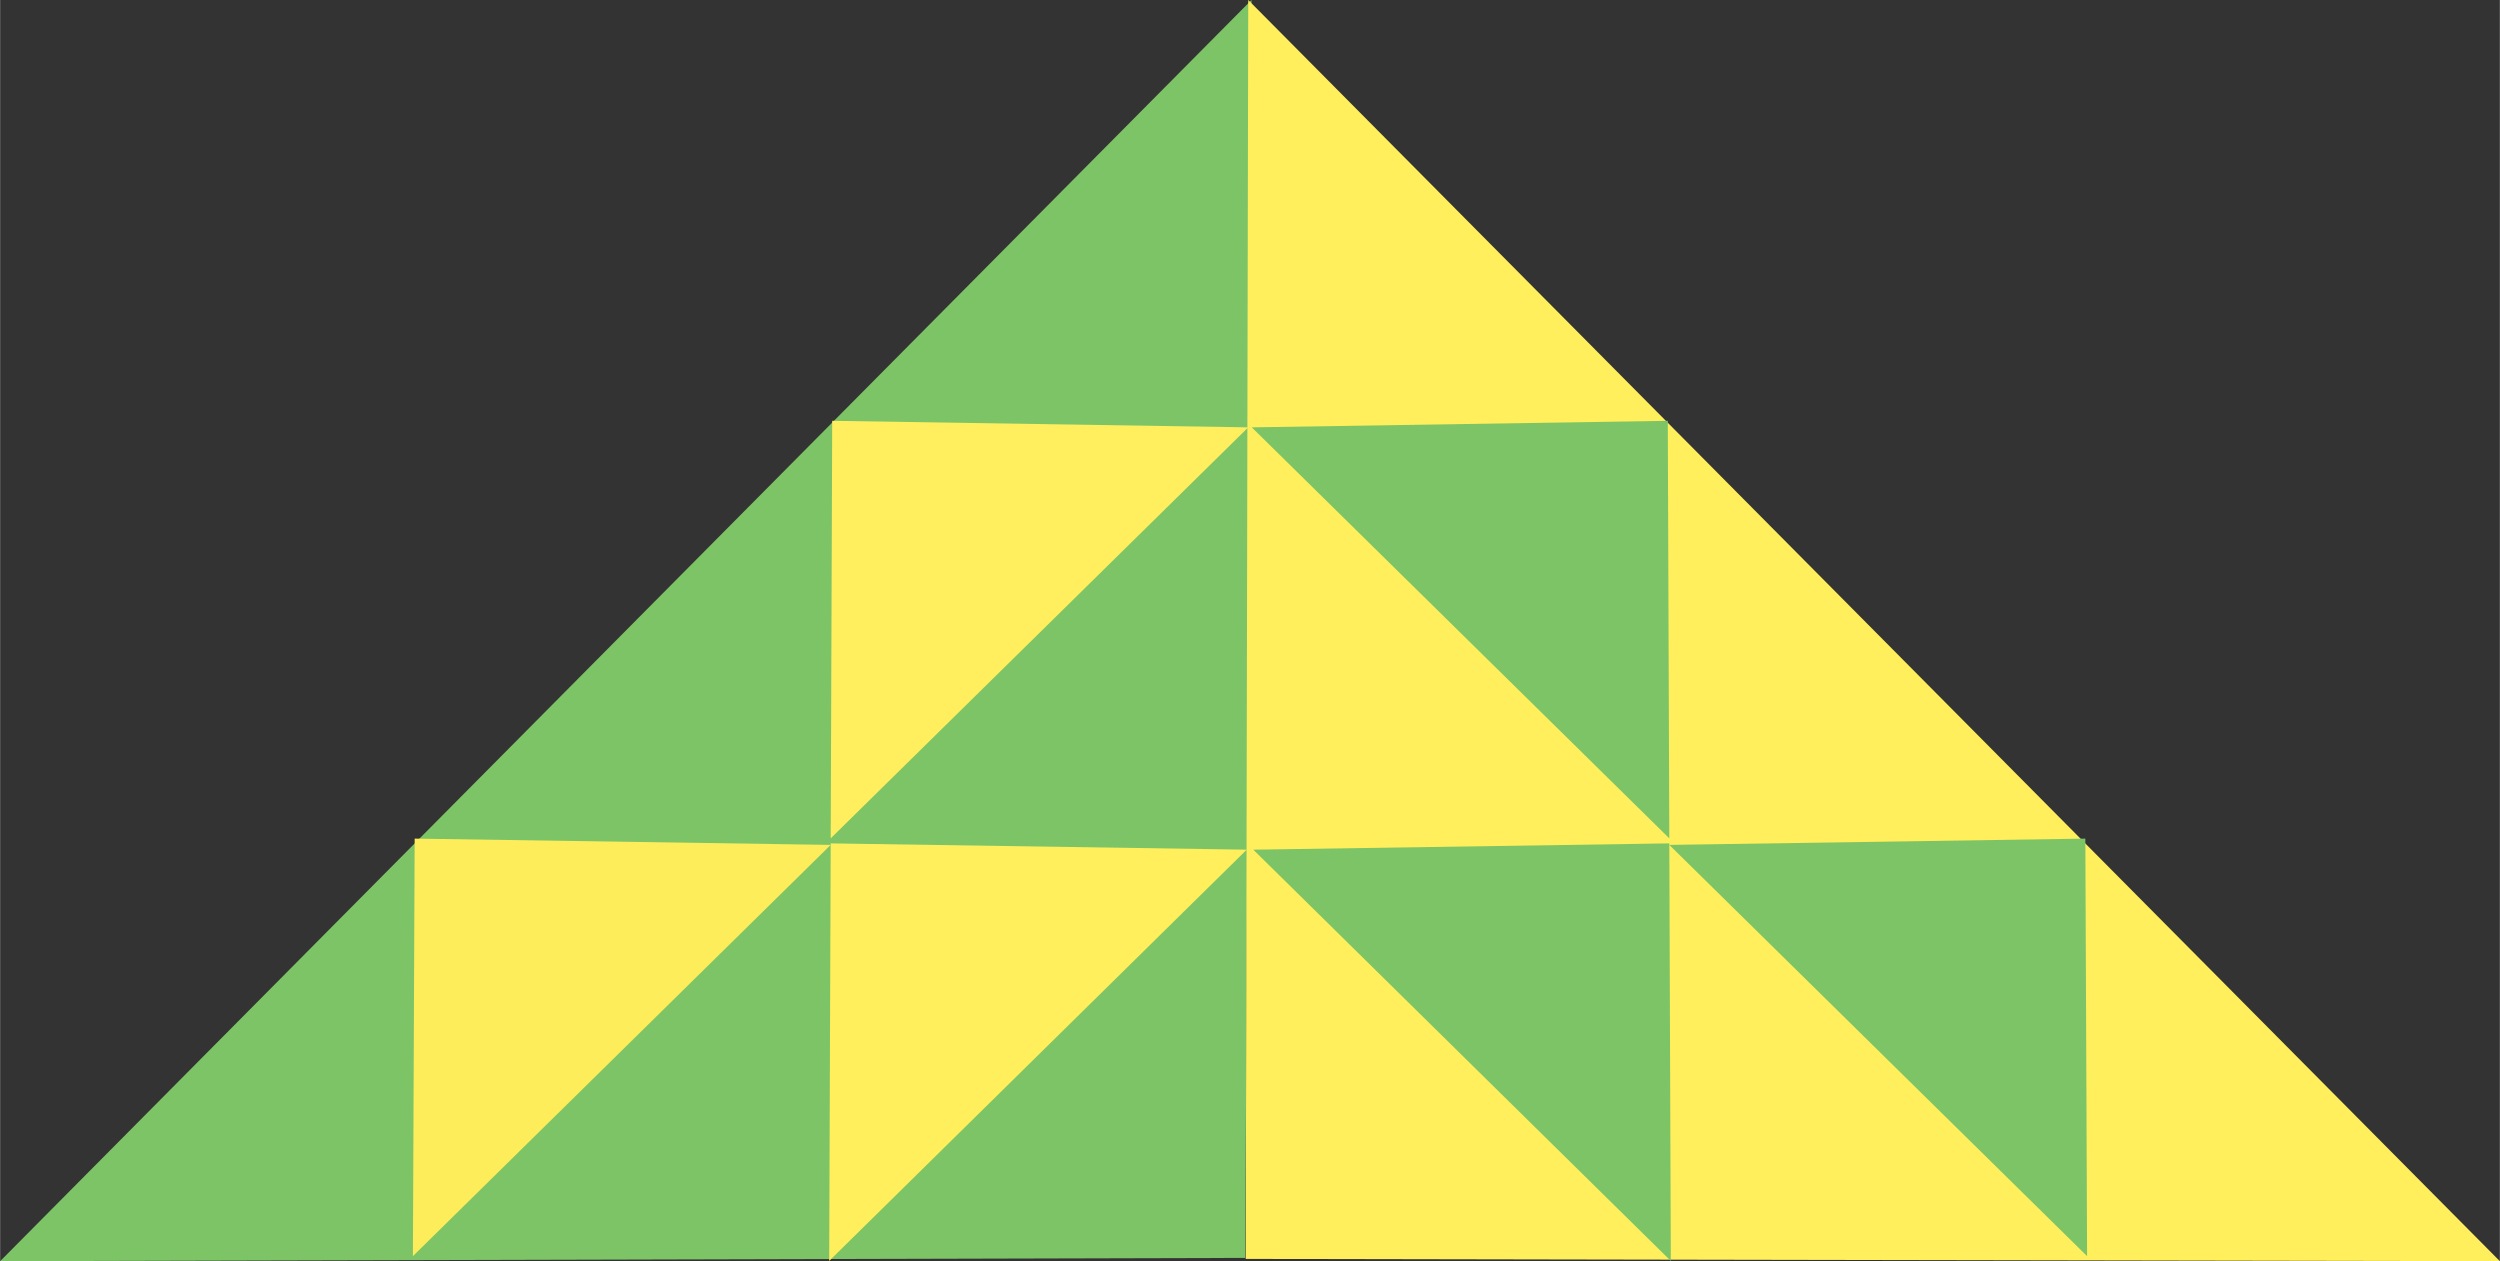
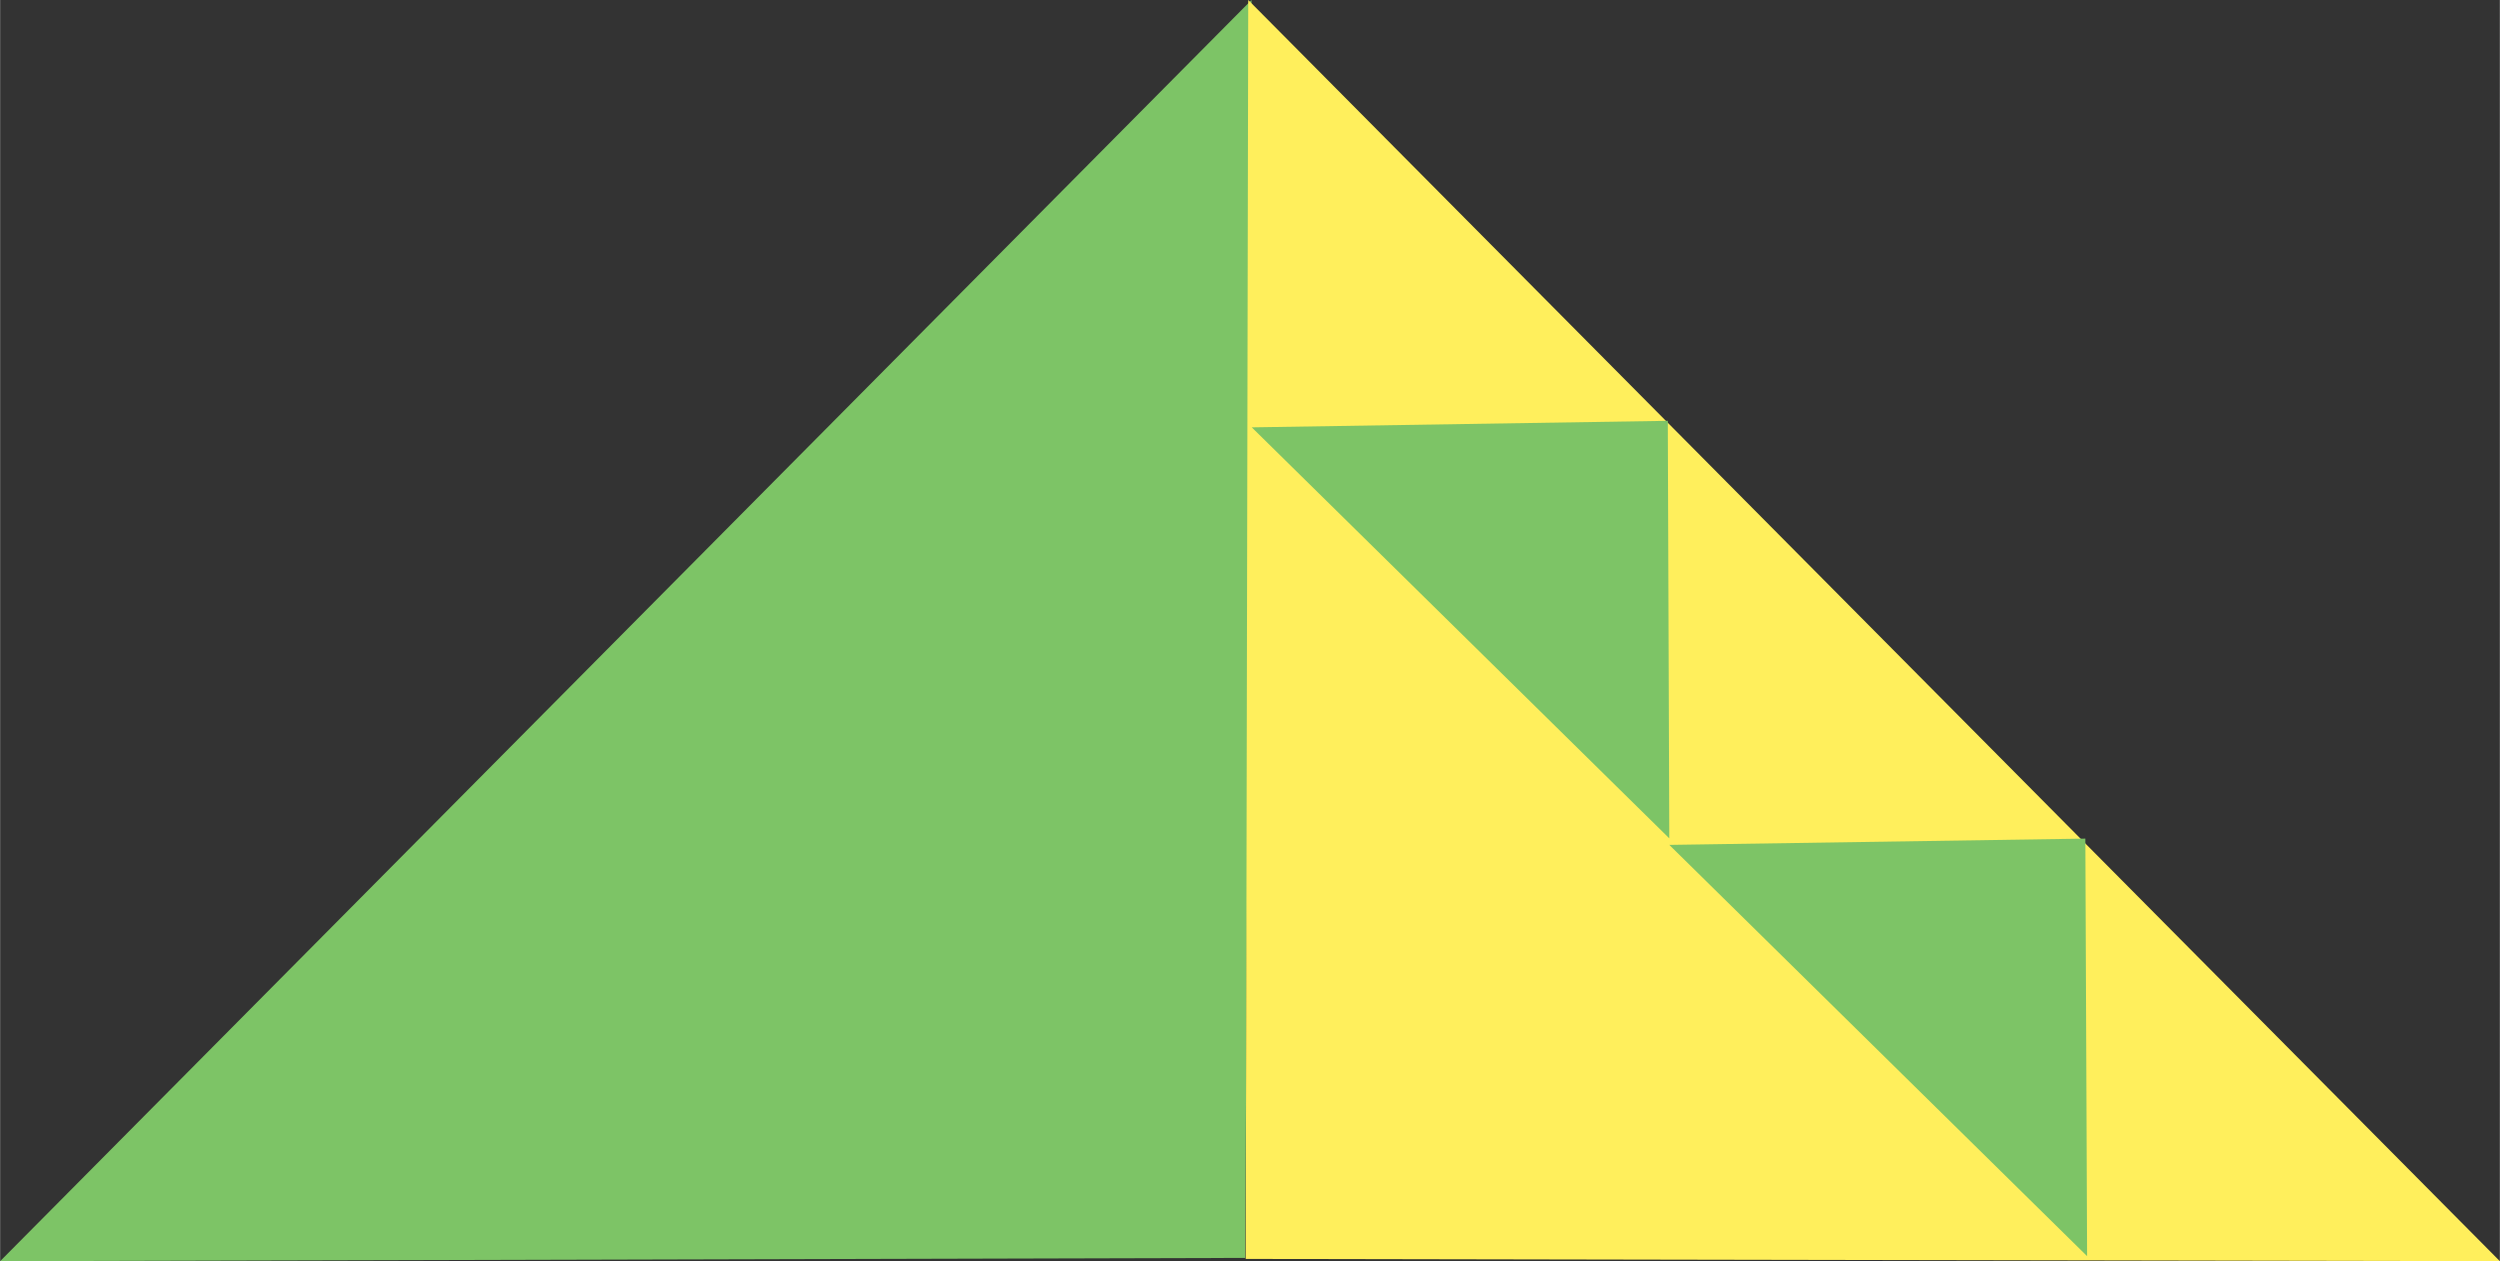
<svg xmlns="http://www.w3.org/2000/svg" xml:space="preserve" width="375.62" height="189.49" viewBox="0 0 99.38 50.14">
  <rect x="0" y="0" width="99.38" height="50.14" fill="#333333" stroke="none" />
  <path d="m103.9 110.2.25-50.01-49.75 50.14Z" style="fill:#7dc466;fill-opacity:1;stroke-width:.265" transform="translate(-54.4 -60.19)" />
-   <path d="m87.48 76.92-.06 16.6 16.6-16.34Z" style="fill:#ffef5e;fill-opacity:1;stroke-width:.265" transform="translate(-54.4 -60.19)" />
-   <path d="m70.88 93.53-.07 16.6 16.61-16.35Z" style="fill:#fded5a;fill-opacity:1;stroke-width:.265" transform="translate(-54.4 -60.19)" />
-   <path d="m87.42 93.72-.06 16.6 16.6-16.35z" style="fill:#ffef5c;fill-opacity:1;stroke-width:.265" transform="translate(-54.4 -60.19)" />
  <path d="m103.92 110.24.1-50.05 49.76 50.14z" style="fill:#ffef5c;fill-opacity:1;stroke-width:.265" transform="translate(-54.4 -60.19)" />
  <path d="m120.7 76.92.06 16.6-16.6-16.34zM137.3 93.53l.07 16.6-16.61-16.35z" style="fill:#7dc466;fill-opacity:1;stroke-width:.265" transform="translate(-54.4 -60.19)" />
-   <path d="m120.76 93.72.06 16.6-16.6-16.35z" style="fill:#7dc466;fill-opacity:1;stroke-width:.265" transform="translate(-54.4 -60.19)" />
</svg>